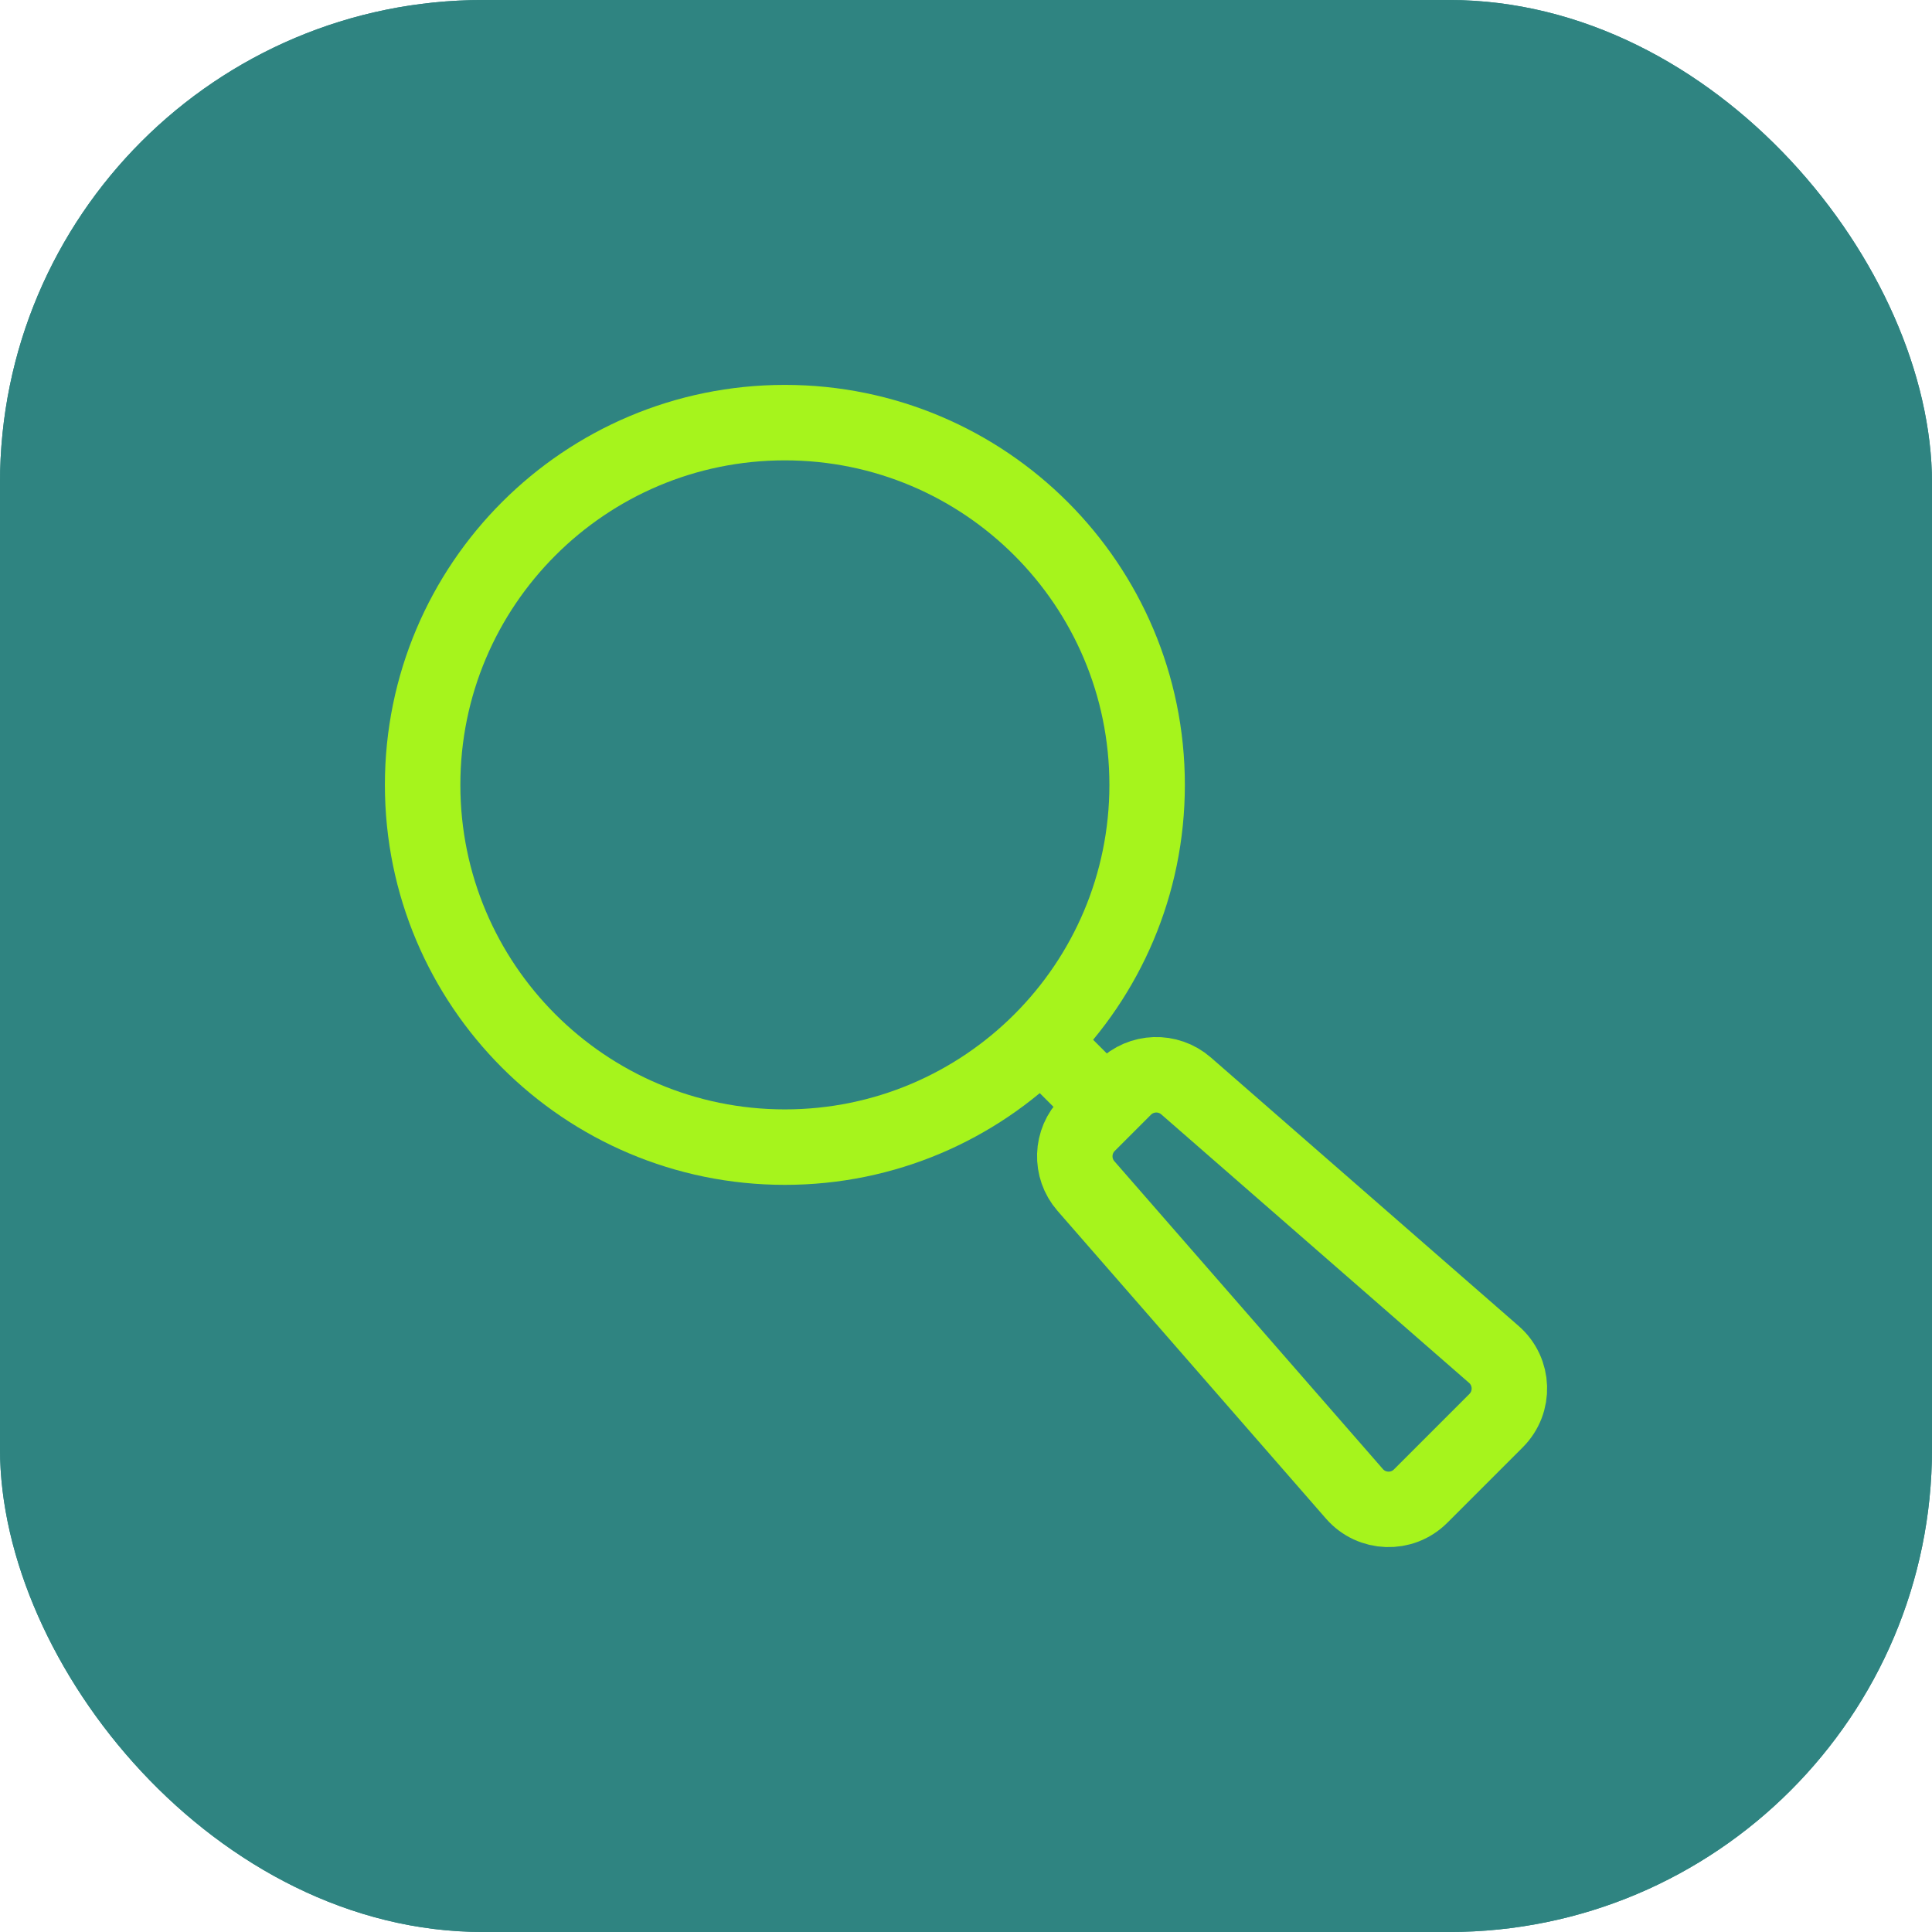
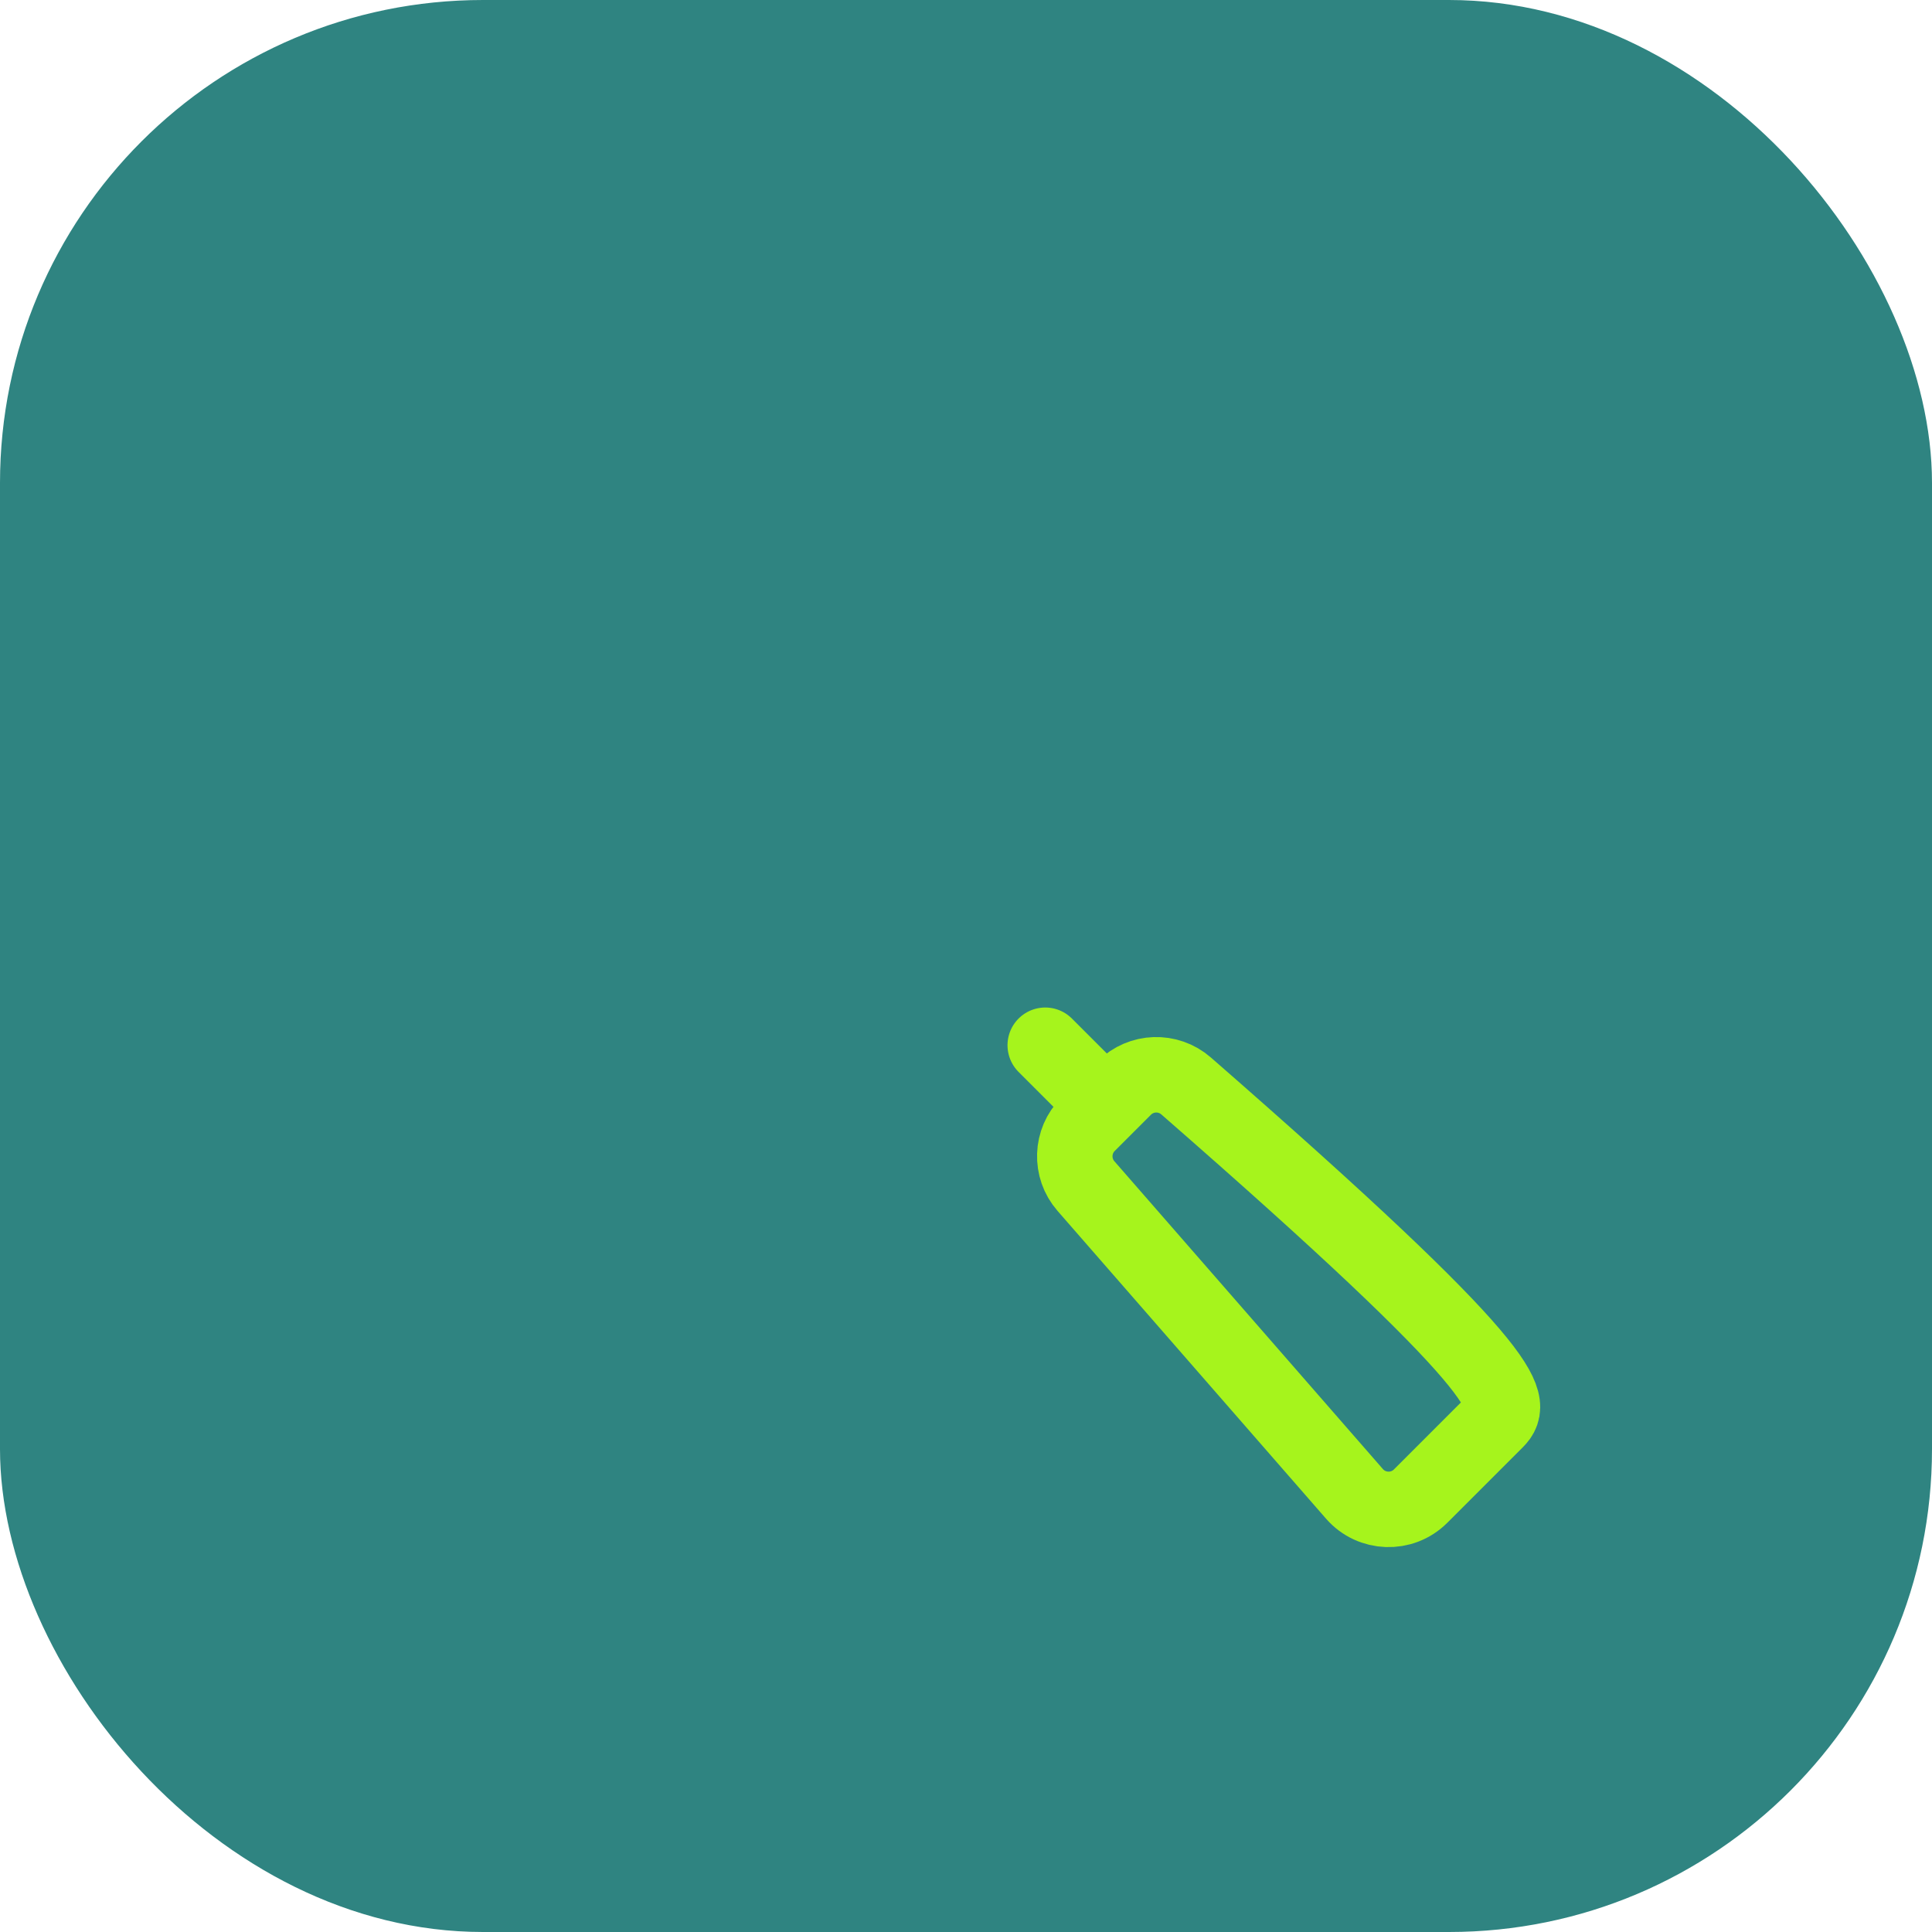
<svg xmlns="http://www.w3.org/2000/svg" width="64" height="64" viewBox="0 0 64 64" fill="none">
  <g clip-path="url(#clip0_2906_11879)">
    <rect width="64" height="64" rx="16" fill="#2F8481" />
-     <path d="M64 0H0V64H64V0Z" fill="#2F8481" />
    <path d="M56 8H8V56H56V8Z" fill="#2F8481" />
-     <path d="M26 38C32.627 38 38 32.627 38 26C38 19.373 32.627 14 26 14C19.373 14 14 19.373 14 26C14 32.627 19.373 38 26 38Z" stroke="#A6F41C" stroke-width="2.5" stroke-miterlimit="10" stroke-linecap="round" stroke-linejoin="round" />
    <path d="M36.5 36.5L34.625 34.625" stroke="#A6F41C" stroke-width="2.5" stroke-miterlimit="10" stroke-linecap="round" stroke-linejoin="round" />
-     <path d="M49.561 47.059L47.059 49.561C46.445 50.175 45.439 50.14 44.868 49.486L35.973 39.289C35.455 38.695 35.485 37.801 36.043 37.243L37.243 36.043C37.801 35.485 38.695 35.455 39.29 35.973L49.487 44.868C50.141 45.439 50.175 46.444 49.561 47.059Z" stroke="#A6F41C" stroke-width="2.5" stroke-miterlimit="10" stroke-linecap="round" stroke-linejoin="round" />
+     <path d="M49.561 47.059L47.059 49.561C46.445 50.175 45.439 50.14 44.868 49.486L35.973 39.289C35.455 38.695 35.485 37.801 36.043 37.243L37.243 36.043C37.801 35.485 38.695 35.455 39.29 35.973C50.141 45.439 50.175 46.444 49.561 47.059Z" stroke="#A6F41C" stroke-width="2.5" stroke-miterlimit="10" stroke-linecap="round" stroke-linejoin="round" />
  </g>
  <defs>
    <clipPath id="clip0_2906_11879">
      <rect width="64" height="64" rx="16" fill="white" />
    </clipPath>
  </defs>
</svg>